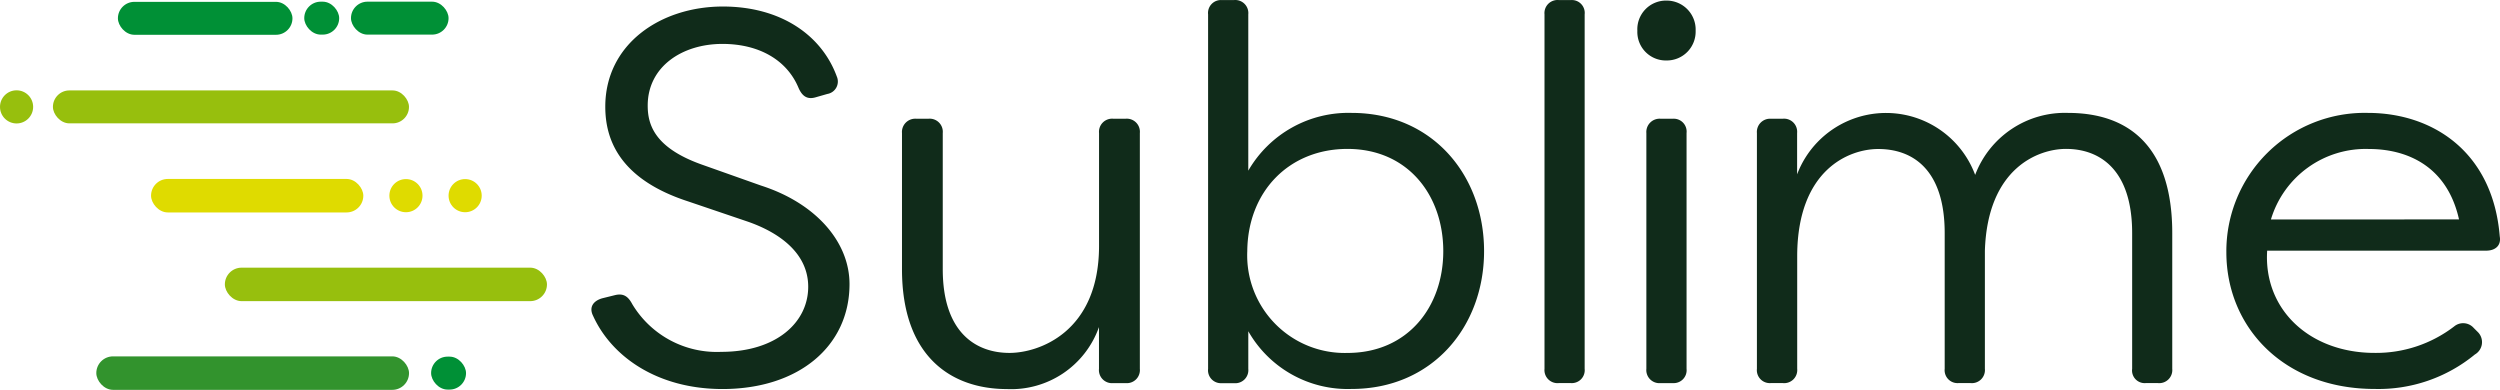
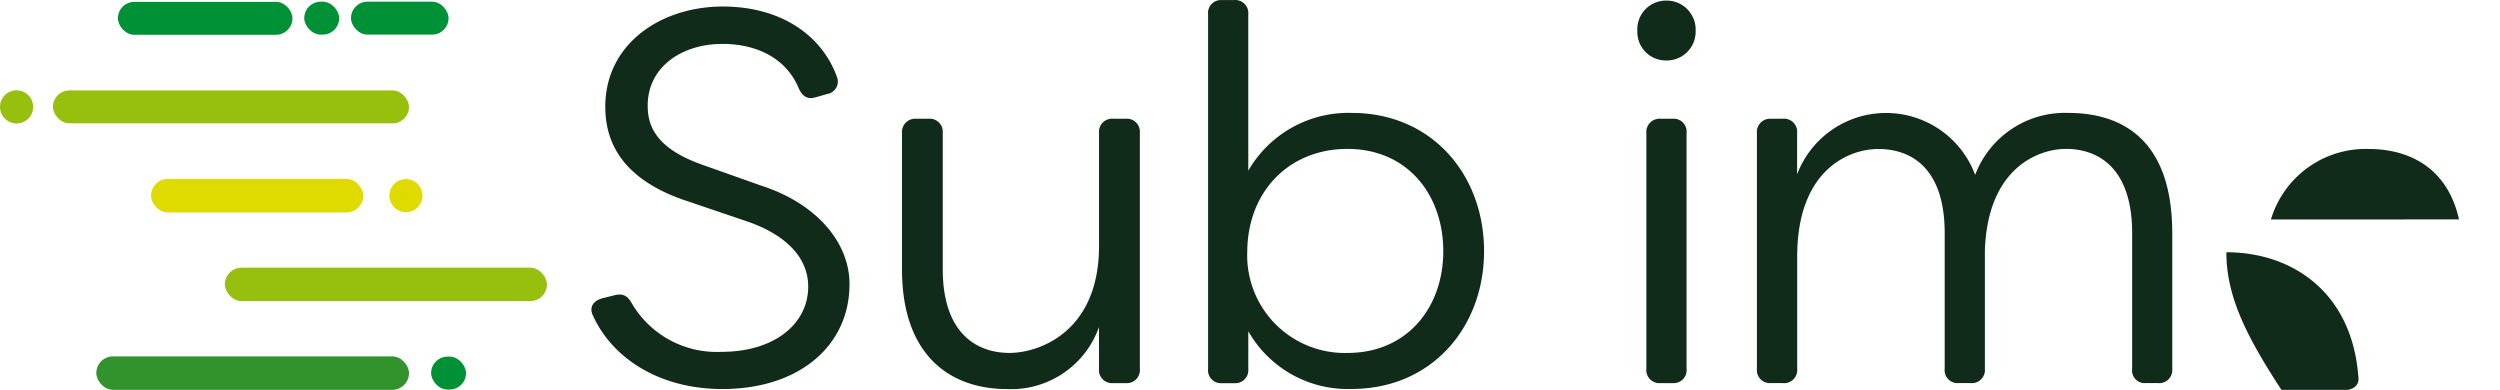
<svg xmlns="http://www.w3.org/2000/svg" width="188.148" height="29.34" viewBox="0 0 188.148 29.34">
  <g id="Sublime_logo_poziome_kolor_poziome_kolor" data-name="Sublime_logo_poziome kolor_poziome kolor" transform="translate(0 -0.471)">
    <g id="sygnet" transform="translate(0 0.597)">
      <rect id="Rectangle_32" data-name="Rectangle 32" width="23.535" height="2.52" rx="1.26" transform="translate(7.248 26.694)" fill="#32932d" />
      <rect id="Rectangle_33" data-name="Rectangle 33" width="24.241" height="2.52" rx="1.26" transform="translate(16.923 20.018)" fill="#97bf0d" />
      <rect id="Rectangle_34" data-name="Rectangle 34" width="15.975" height="2.52" rx="1.26" transform="translate(11.368 13.342)" fill="#dfdb00" />
      <circle id="Ellipse_6" data-name="Ellipse 6" cx="1.247" cy="1.247" r="1.247" transform="translate(0 6.671)" fill="#97bf0d" />
-       <circle id="Ellipse_7" data-name="Ellipse 7" cx="1.247" cy="1.247" r="1.247" transform="translate(33.759 13.352)" fill="#dfdb00" />
      <circle id="Ellipse_8" data-name="Ellipse 8" cx="1.247" cy="1.247" r="1.247" transform="translate(29.304 13.352)" fill="#dfdb00" />
      <rect id="Rectangle_35" data-name="Rectangle 35" width="7.343" height="2.479" rx="1.239" transform="translate(26.415)" fill="#009036" />
      <rect id="Rectangle_36" data-name="Rectangle 36" width="2.628" height="2.479" rx="1.239" transform="translate(22.898)" fill="#009036" />
      <rect id="Rectangle_37" data-name="Rectangle 37" width="2.628" height="2.479" rx="1.239" transform="translate(32.445 26.714)" fill="#009036" />
      <rect id="Rectangle_38" data-name="Rectangle 38" width="13.136" height="2.479" rx="1.239" transform="translate(8.874 0.013)" fill="#009036" />
      <rect id="Rectangle_39" data-name="Rectangle 39" width="26.797" height="2.479" rx="1.239" transform="translate(3.983 6.679)" fill="#97bf0d" />
    </g>
    <path id="Path_1618" data-name="Path 1618" d="M172.871,25.679c-.32-.639,0-1.116.678-1.317l.956-.237c.639-.16,1,.077,1.317.678a7.415,7.415,0,0,0,6.7,3.587c4.107,0,6.539-2.193,6.539-4.9,0-2.512-2.154-4.068-4.548-4.9l-4.465-1.515c-5.3-1.713-6.259-4.785-6.259-7.137,0-4.7,4.146-7.537,8.851-7.537,4.306,0,7.418,2.115,8.572,5.264a.948.948,0,0,1-.716,1.317l-.837.24c-.639.2-1.031-.041-1.317-.678-.876-2.126-2.991-3.329-5.738-3.329-3.033,0-5.622,1.716-5.622,4.638,0,1.4.477,3.151,4.027,4.427l4.5,1.595c4.107,1.317,6.661,4.228,6.661,7.418,0,4.638-3.788,7.895-9.57,7.895C177.707,31.183,174.265,28.751,172.871,25.679Z" transform="translate(-128.236 -1.439)" fill="#102b1a" />
    <path id="Path_1619" data-name="Path 1619" d="M263.451,46.461V36.214a1,1,0,0,1,1.074-1.077h.917a.987.987,0,0,1,1.077,1.077V46.461c0,4.785,2.512,6.3,5.024,6.3,2.193,0,6.7-1.546,6.738-7.975V36.214a.987.987,0,0,1,1.077-1.077h.917a.987.987,0,0,1,1.077,1.077V53.959a.984.984,0,0,1-1.077,1.074h-.917a.984.984,0,0,1-1.082-1.074V50.816a7.01,7.01,0,0,1-6.936,4.666C267.118,55.474,263.451,53,263.451,46.461Z" transform="translate(-195.568 -25.73)" fill="#102b1a" />
    <path id="Path_1620" data-name="Path 1620" d="M355.895,25.4v2.834a.984.984,0,0,1-1.077,1.074H353.9a.97.97,0,0,1-1.031-1.074V1.553A.973.973,0,0,1,353.9.476h.917a.984.984,0,0,1,1.077,1.077V13.315a8.7,8.7,0,0,1,7.776-4.347c6.06,0,9.969,4.666,9.969,10.407,0,5.7-3.909,10.368-9.969,10.368A8.6,8.6,0,0,1,355.895,25.4Zm14.674-6.022c0-4.226-2.672-7.7-7.214-7.7-4.38,0-7.5,3.19-7.537,7.7a7.344,7.344,0,0,0,7.537,7.655C367.9,27.031,370.569,23.562,370.569,19.375Z" transform="translate(-261.949 0)" fill="#102b1a" />
-     <path id="Path_1621" data-name="Path 1621" d="M451.116,28.229V1.554A.984.984,0,0,1,452.19.477h.917a.969.969,0,0,1,1.031,1.077V28.229a.972.972,0,0,1-1.031,1.074h-.917a.982.982,0,0,1-1.074-1.074Z" transform="translate(-334.878 -0.001)" fill="#102b1a" />
    <path id="Path_1622" data-name="Path 1622" d="M478.245,2.912A2.159,2.159,0,0,1,480.438.64a2.182,2.182,0,0,1,2.193,2.273,2.169,2.169,0,0,1-2.193,2.234,2.146,2.146,0,0,1-2.193-2.234Zm.678,25.441V10.609A1,1,0,0,1,480,9.532h.917a.97.97,0,0,1,1.031,1.077V28.354a.971.971,0,0,1-1.031,1.074H480a.984.984,0,0,1-1.077-1.074Z" transform="translate(-355.019 -0.125)" fill="#102b1a" />
    <path id="Path_1623" data-name="Path 1623" d="M513.16,52.71V34.965a.994.994,0,0,1,1.031-1.077h.917a.987.987,0,0,1,1.077,1.077v3.11a7.157,7.157,0,0,1,13.4.041,7.223,7.223,0,0,1,6.98-4.666c4.545,0,7.853,2.471,7.853,9.052V52.71a.984.984,0,0,1-1.077,1.074h-.917A.951.951,0,0,1,541.4,52.71V42.5c0-4.826-2.471-6.341-4.983-6.341-2.036,0-5.9,1.4-6.1,7.658V52.71a.984.984,0,0,1-1.077,1.074h-.917a.97.97,0,0,1-1.031-1.074V42.5c0-4.826-2.443-6.333-5-6.333-2.193,0-6.06,1.546-6.1,7.987V52.71a.984.984,0,0,1-1.077,1.074H514.2A.974.974,0,0,1,513.16,52.71Z" transform="translate(-380.936 -24.482)" fill="#102b1a" />
-     <path id="Path_1624" data-name="Path 1624" d="M650.29,43.937A10.411,10.411,0,0,1,660.937,33.45c4.865,0,9.41,2.912,9.928,9.291.121.678-.317,1.077-1.031,1.077H653.361c-.281,4.424,3.19,7.694,8.093,7.694a9.644,9.644,0,0,0,5.98-1.992,1.062,1.062,0,0,1,1.476.119l.32.319a1.072,1.072,0,0,1-.24,1.675,11.426,11.426,0,0,1-7.537,2.592C654.6,54.225,650.29,49.567,650.29,43.937ZM667.8,41.466c-.917-4.107-4.027-5.3-6.779-5.3a7.442,7.442,0,0,0-7.377,5.305Z" transform="translate(-482.736 -24.482)" fill="#102b1a" />
+     <path id="Path_1624" data-name="Path 1624" d="M650.29,43.937c4.865,0,9.41,2.912,9.928,9.291.121.678-.317,1.077-1.031,1.077H653.361c-.281,4.424,3.19,7.694,8.093,7.694a9.644,9.644,0,0,0,5.98-1.992,1.062,1.062,0,0,1,1.476.119l.32.319a1.072,1.072,0,0,1-.24,1.675,11.426,11.426,0,0,1-7.537,2.592C654.6,54.225,650.29,49.567,650.29,43.937ZM667.8,41.466c-.917-4.107-4.027-5.3-6.779-5.3a7.442,7.442,0,0,0-7.377,5.305Z" transform="translate(-482.736 -24.482)" fill="#102b1a" />
  </g>
</svg>